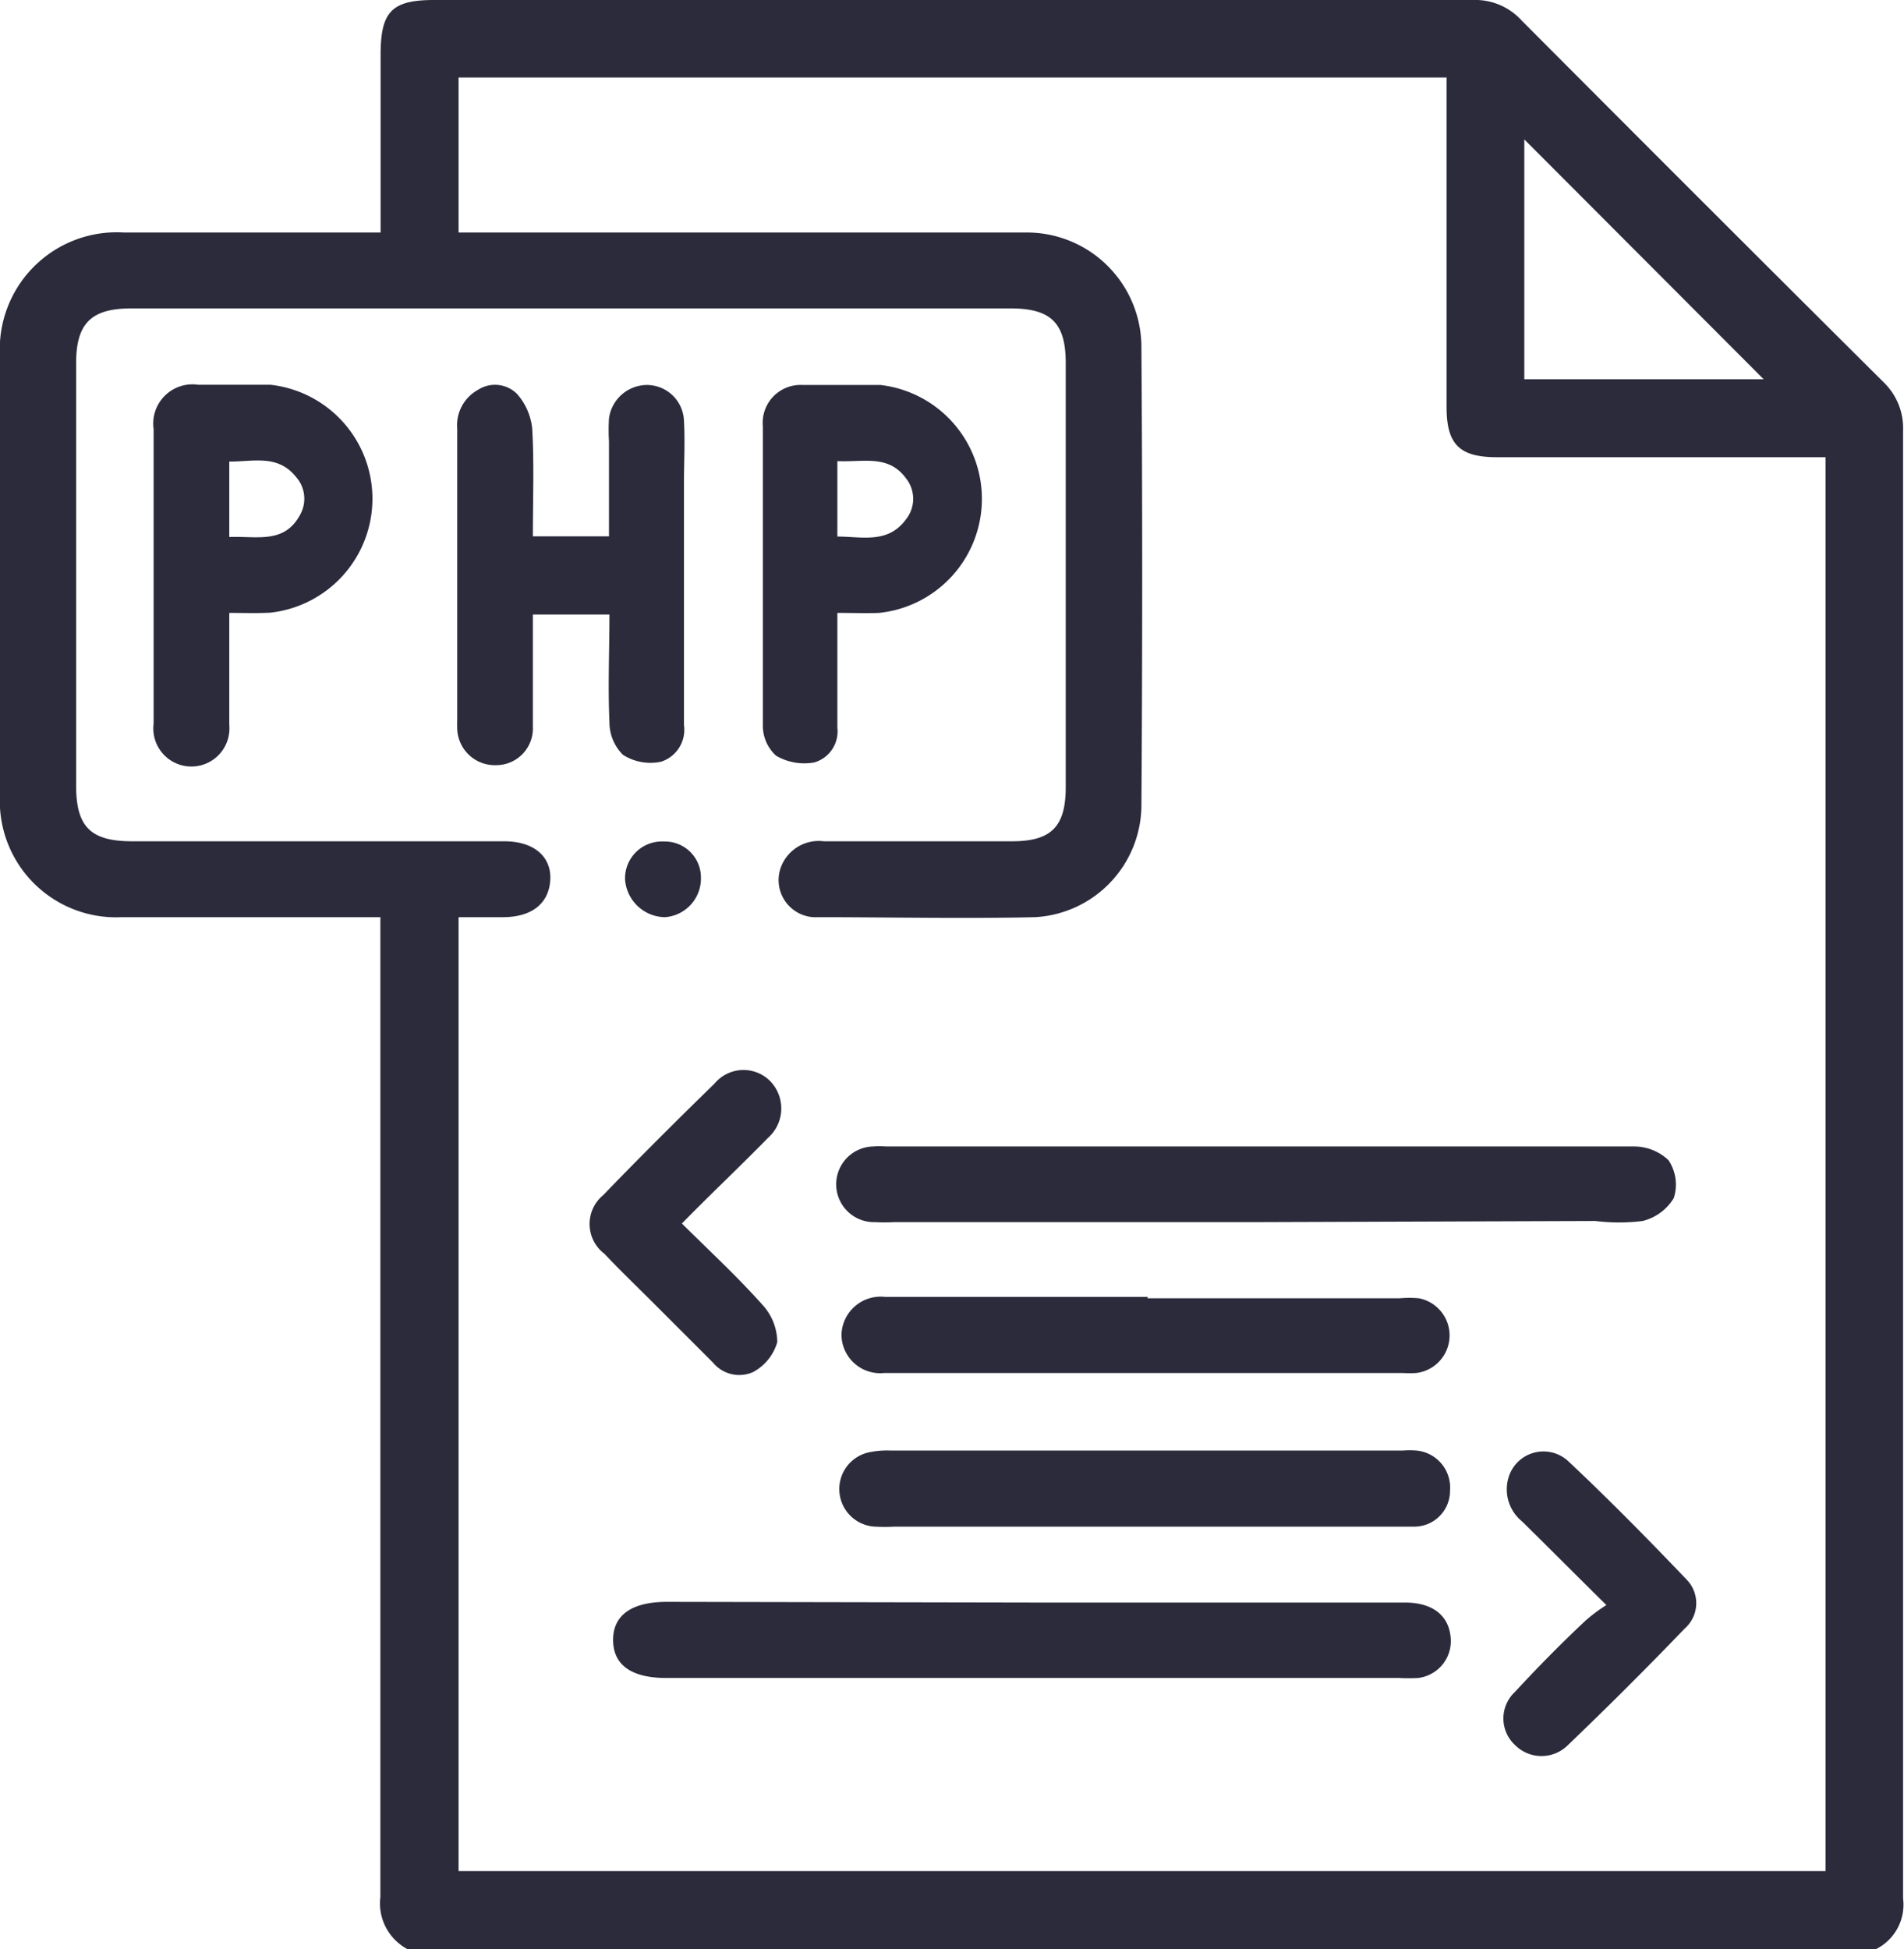
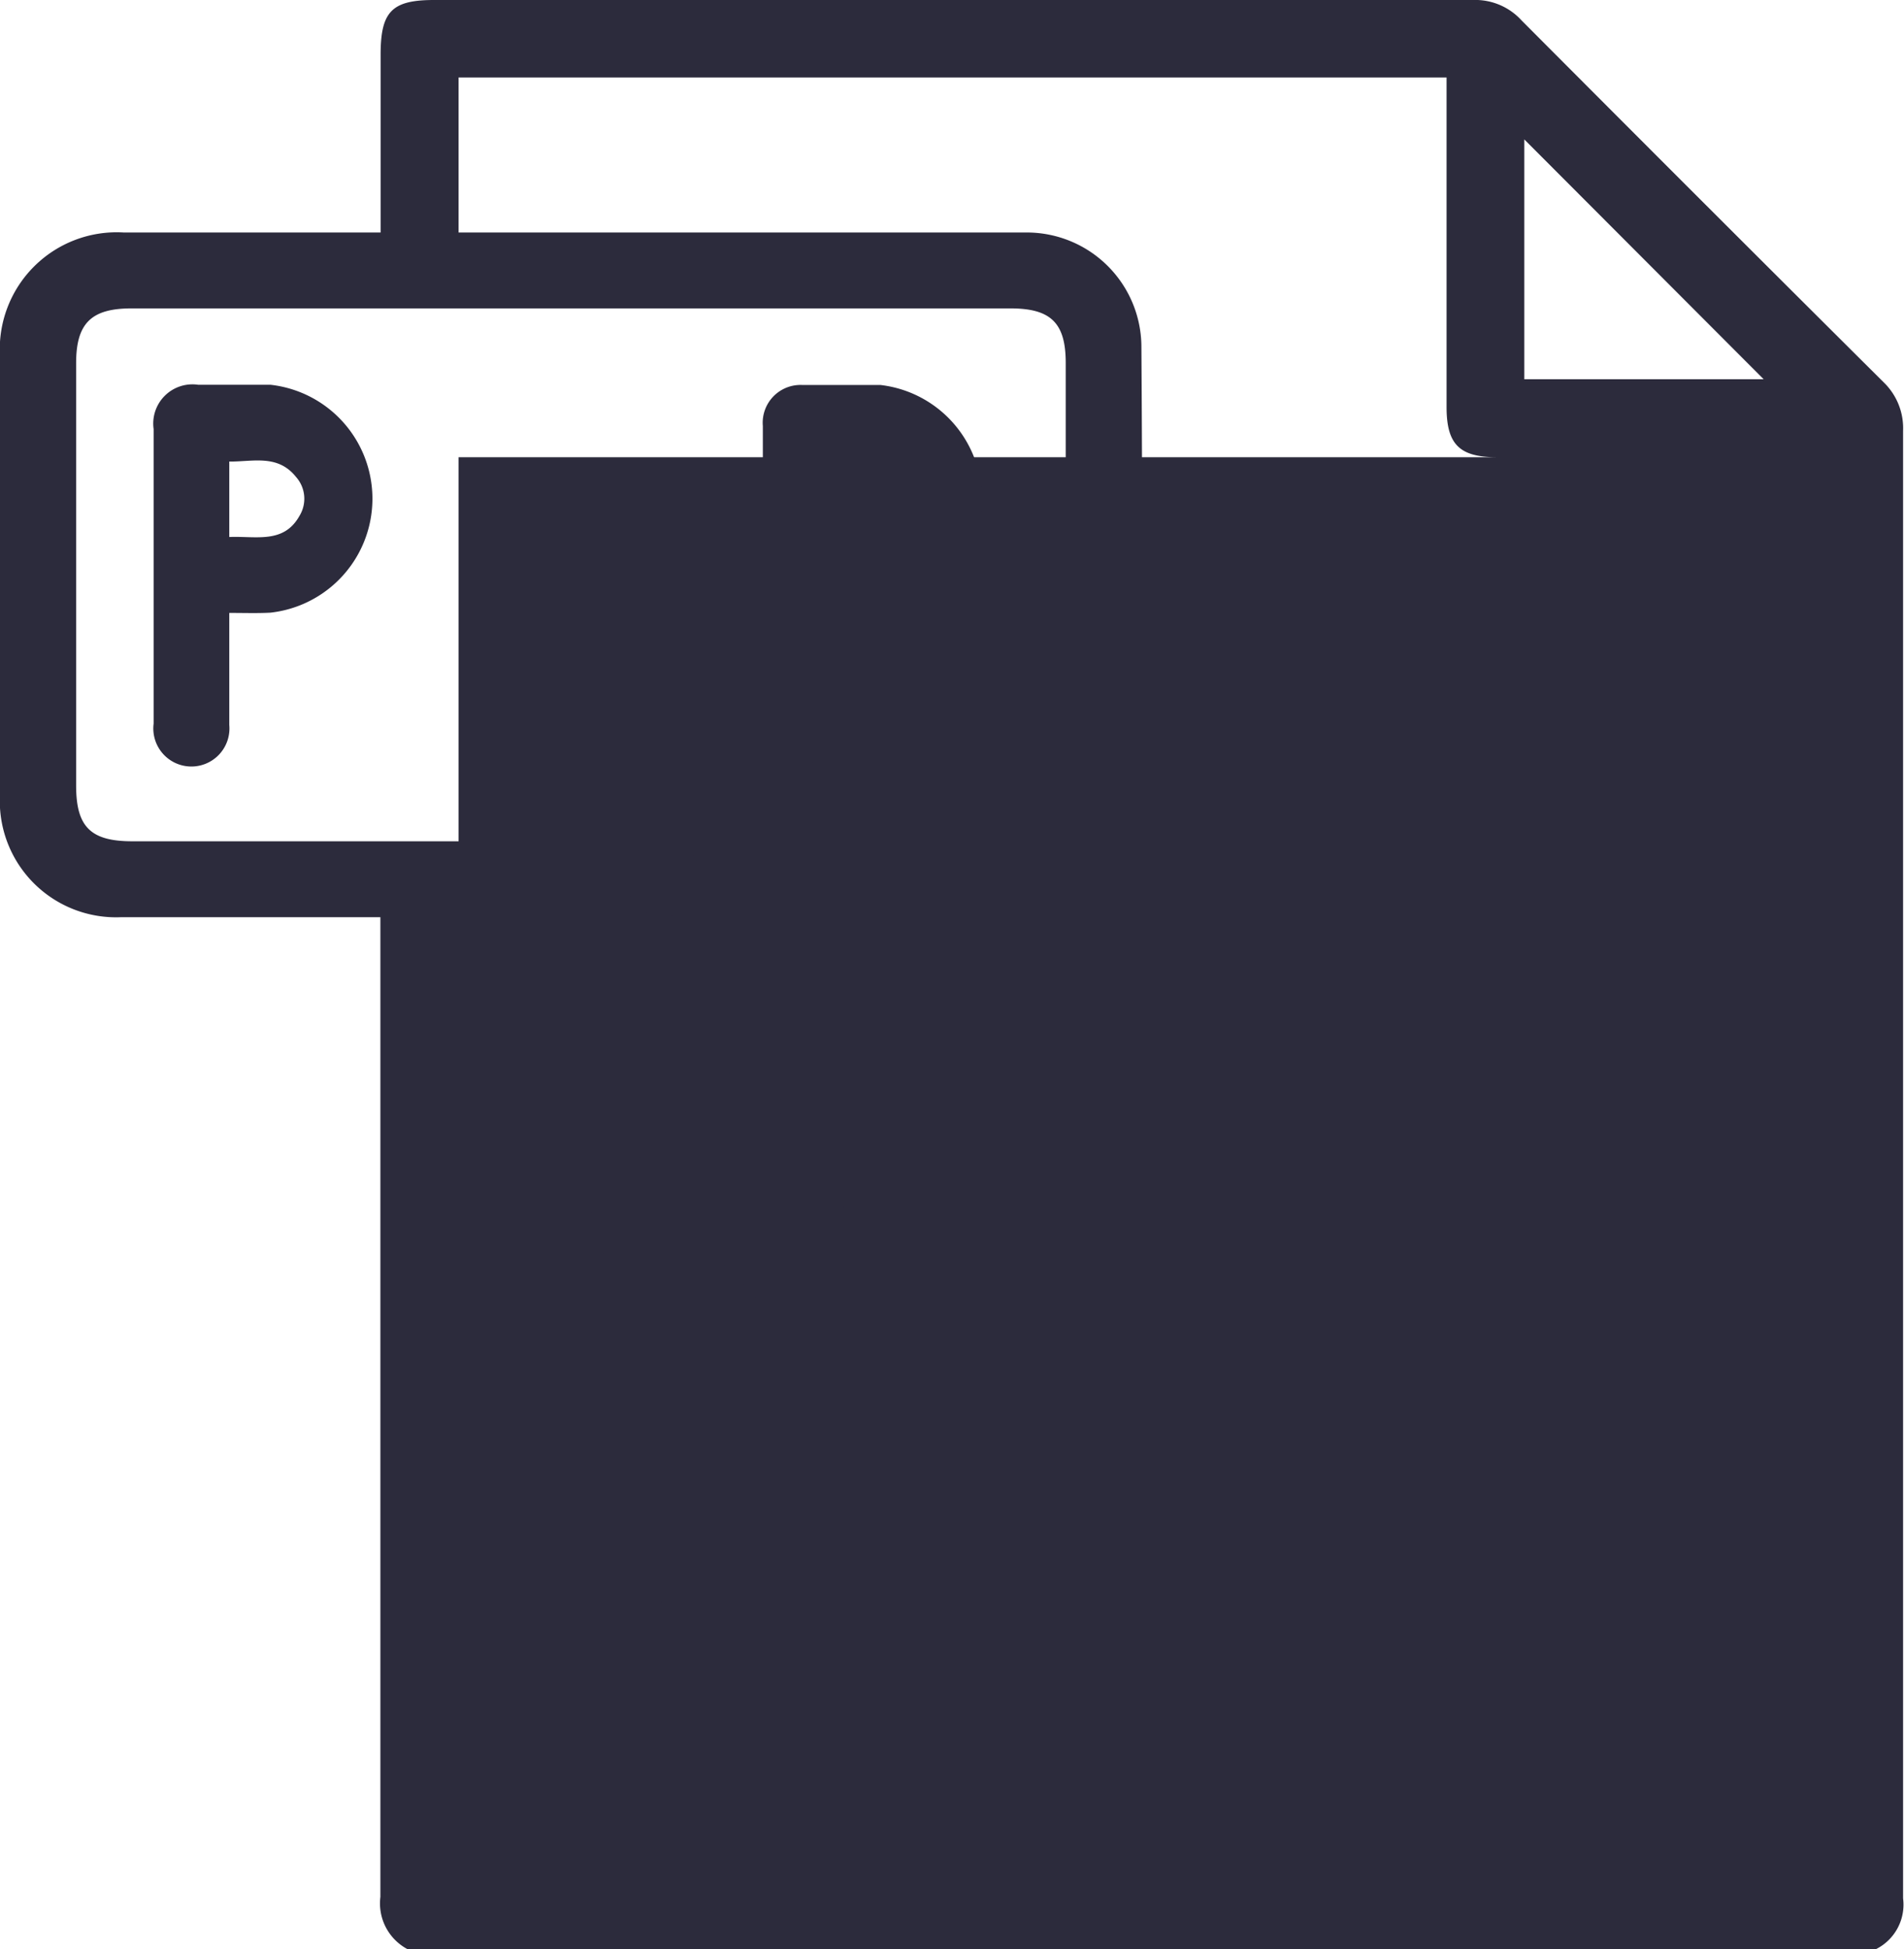
<svg xmlns="http://www.w3.org/2000/svg" viewBox="0 0 83.04 85">
  <defs>
    <style>.cls-1{fill:#2c2b3c;}</style>
  </defs>
  <g id="Layer_2" data-name="Layer 2">
    <g id="Layer_1-2" data-name="Layer 1">
-       <path class="cls-1" d="M81.83,85H17.76a2.26,2.26,0,0,1-1.17-2.27q0-20.82,0-41.65V40h-1c-3.43,0-6.86,0-10.29,0A5.07,5.07,0,0,1,0,34.64V15.55a5.1,5.1,0,0,1,5.4-5.41H16.6V2.39C16.6.51,17.08,0,18.93,0Q41.6,0,64.24,0a2.73,2.73,0,0,1,2.12.89Q74.24,8.8,82.15,16.67A2.78,2.78,0,0,1,83,18.79q0,32,0,64A2.17,2.17,0,0,1,81.83,85ZM20,10.14H44.84a5,5,0,0,1,4.94,4.92q.07,10.08,0,20.16A4.91,4.91,0,0,1,45.14,40c-3.15.07-6.31,0-9.46,0a1.62,1.62,0,0,1-1.61-2.21,1.76,1.76,0,0,1,1.86-1.1h8.21c1.71,0,2.34-.64,2.34-2.36q0-9.26,0-18.5c0-1.74-.64-2.38-2.41-2.38H5.73c-1.75,0-2.41.65-2.41,2.39q0,9.21,0,18.42c0,1.8.63,2.43,2.45,2.43H22c1.26,0,2.05.65,2,1.67S23.22,40,21.93,40H20v41.6H79.62V19.94H65.29c-1.64,0-2.2-.56-2.2-2.19,0-4.51,0-9,0-13.52V3.38H20ZM66.48,6.08V16.54H76.92Z" />
+       <path class="cls-1" d="M81.83,85H17.76a2.26,2.26,0,0,1-1.17-2.27q0-20.82,0-41.65V40h-1c-3.43,0-6.86,0-10.29,0A5.07,5.07,0,0,1,0,34.64V15.55a5.1,5.1,0,0,1,5.4-5.41H16.6V2.39C16.6.51,17.08,0,18.93,0Q41.6,0,64.24,0a2.73,2.73,0,0,1,2.12.89Q74.24,8.8,82.15,16.67A2.78,2.78,0,0,1,83,18.79q0,32,0,64A2.17,2.17,0,0,1,81.83,85ZM20,10.14H44.84a5,5,0,0,1,4.94,4.92q.07,10.08,0,20.16A4.91,4.91,0,0,1,45.14,40c-3.15.07-6.31,0-9.46,0a1.62,1.62,0,0,1-1.61-2.21,1.76,1.76,0,0,1,1.86-1.1h8.21c1.71,0,2.34-.64,2.34-2.36q0-9.26,0-18.5c0-1.74-.64-2.38-2.41-2.38H5.73c-1.75,0-2.41.65-2.41,2.39q0,9.21,0,18.42c0,1.8.63,2.43,2.45,2.43H22c1.26,0,2.05.65,2,1.67S23.22,40,21.93,40H20v41.6V19.94H65.29c-1.64,0-2.2-.56-2.2-2.19,0-4.51,0-9,0-13.52V3.38H20ZM66.48,6.08V16.54H76.92Z" />
      <path class="cls-1" d="M54.94,53.3H39a7.67,7.67,0,0,1-.83,0A1.65,1.65,0,0,1,38.07,50a3.76,3.76,0,0,1,.58,0Q55,50,71.25,50a2.18,2.18,0,0,1,1.52.6A1.92,1.92,0,0,1,73,52.25a2.21,2.21,0,0,1-1.36,1,8.31,8.31,0,0,1-2.06,0Z" />
      <path class="cls-1" d="M45,69.89H61.27c1.21,0,1.92.56,2,1.54a1.62,1.62,0,0,1-1.42,1.75,7.61,7.61,0,0,1-.83,0H29.06c-1.51,0-2.31-.56-2.32-1.64s.78-1.68,2.35-1.68Z" />
-       <path class="cls-1" d="M23.24,23.39h3.32V19.25a8.29,8.29,0,0,1,0-1,1.68,1.68,0,0,1,1.65-1.46,1.62,1.62,0,0,1,1.62,1.56c.05.91,0,1.82,0,2.73V31.62a1.46,1.46,0,0,1-1,1.6,2.23,2.23,0,0,1-1.66-.3,2,2,0,0,1-.59-1.44c-.07-1.54,0-3.09,0-4.68H23.24v.85c0,1.35,0,2.71,0,4.06a1.6,1.6,0,0,1-1.6,1.66,1.64,1.64,0,0,1-1.7-1.66,1.93,1.93,0,0,1,0-.24c0-4.26,0-8.52,0-12.78A1.76,1.76,0,0,1,20.85,17a1.36,1.36,0,0,1,1.7.18,2.69,2.69,0,0,1,.66,1.5C23.3,20.2,23.24,21.74,23.24,23.39Z" />
      <path class="cls-1" d="M36.52,26.73v5a1.41,1.41,0,0,1-1,1.52,2.44,2.44,0,0,1-1.67-.29,1.77,1.77,0,0,1-.58-1.28c0-4.37,0-8.73,0-13.1A1.65,1.65,0,0,1,35,16.79c1.13,0,2.27,0,3.4,0a5,5,0,0,1-.06,9.94C37.76,26.75,37.19,26.73,36.52,26.73Zm0-3.33c1.08,0,2.21.33,3-.76a1.43,1.43,0,0,0,0-1.77c-.77-1.07-1.89-.7-3-.76Z" />
      <path class="cls-1" d="M10,26.73c0,1.7,0,3.3,0,4.89a1.66,1.66,0,1,1-3.3-.06c0-2.54,0-5.08,0-7.63,0-1.74,0-3.48,0-5.22a1.71,1.71,0,0,1,1.94-1.93c1.05,0,2.1,0,3.15,0a5,5,0,0,1,0,9.94C11.2,26.75,10.65,26.73,10,26.73Zm0-3.31c1.17-.05,2.37.31,3.06-.92a1.43,1.43,0,0,0-.15-1.7c-.8-1-1.88-.66-2.91-.67Z" />
-       <path class="cls-1" d="M50,66.58H39a7.61,7.61,0,0,1-.83,0A1.64,1.64,0,0,1,38,63.32a3.73,3.73,0,0,1,.82-.06H61.19a3.75,3.75,0,0,1,.58,0A1.62,1.62,0,0,1,63.24,65a1.56,1.56,0,0,1-1.58,1.58c-1.63,0-3.26,0-4.89,0Z" />
      <path class="cls-1" d="M50.05,56.62h11a4.57,4.57,0,0,1,.83,0,1.65,1.65,0,0,1-.12,3.26,5.72,5.72,0,0,1-.58,0H38.56a1.69,1.69,0,0,1-1.86-1.68,1.71,1.71,0,0,1,1.9-1.64H50.05Z" />
-       <path class="cls-1" d="M70.06,70c-1.37-1.35-2.52-2.51-3.68-3.65a1.8,1.8,0,0,1-.58-1.94,1.59,1.59,0,0,1,2.57-.71c1.79,1.68,3.51,3.43,5.21,5.21a1.47,1.47,0,0,1-.1,2.11Q71,73.6,68.39,76.1a1.63,1.63,0,0,1-2.32,0,1.58,1.58,0,0,1,0-2.31c1-1.08,2-2.1,3.09-3.12A7.2,7.2,0,0,1,70.06,70Z" />
      <path class="cls-1" d="M29.74,53.36c1.21,1.2,2.41,2.31,3.49,3.52a2.44,2.44,0,0,1,.67,1.65,2.15,2.15,0,0,1-1.06,1.31,1.48,1.48,0,0,1-1.74-.41l-2.58-2.58c-.72-.72-1.46-1.43-2.16-2.17a1.63,1.63,0,0,1-.05-2.56c1.59-1.65,3.22-3.27,4.86-4.87a1.64,1.64,0,0,1,2.44-.08,1.71,1.71,0,0,1-.11,2.45C32.29,50.86,31,52.07,29.74,53.36Z" />
      <path class="cls-1" d="M30.57,38.28A1.69,1.69,0,0,1,29,40a1.77,1.77,0,0,1-1.74-1.66,1.61,1.61,0,0,1,1.7-1.64A1.57,1.57,0,0,1,30.57,38.28Z" />
    </g>
  </g>
</svg>